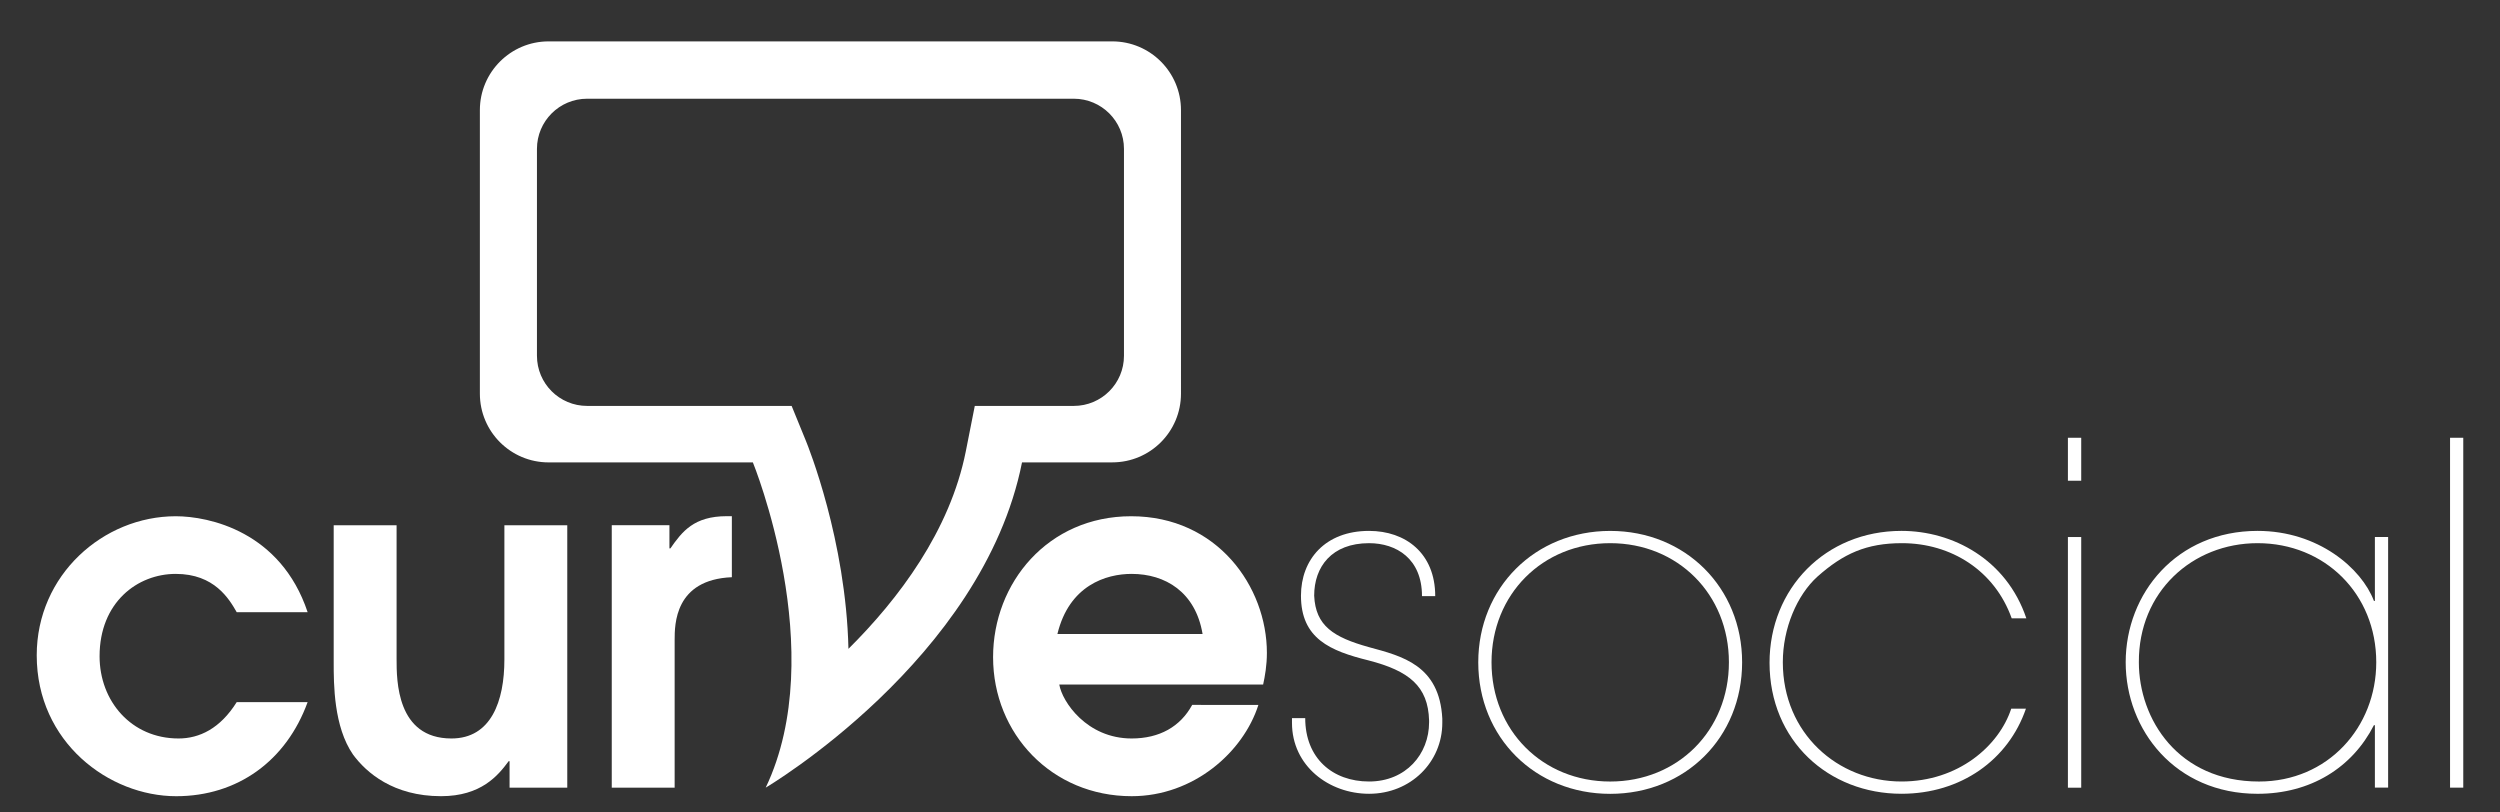
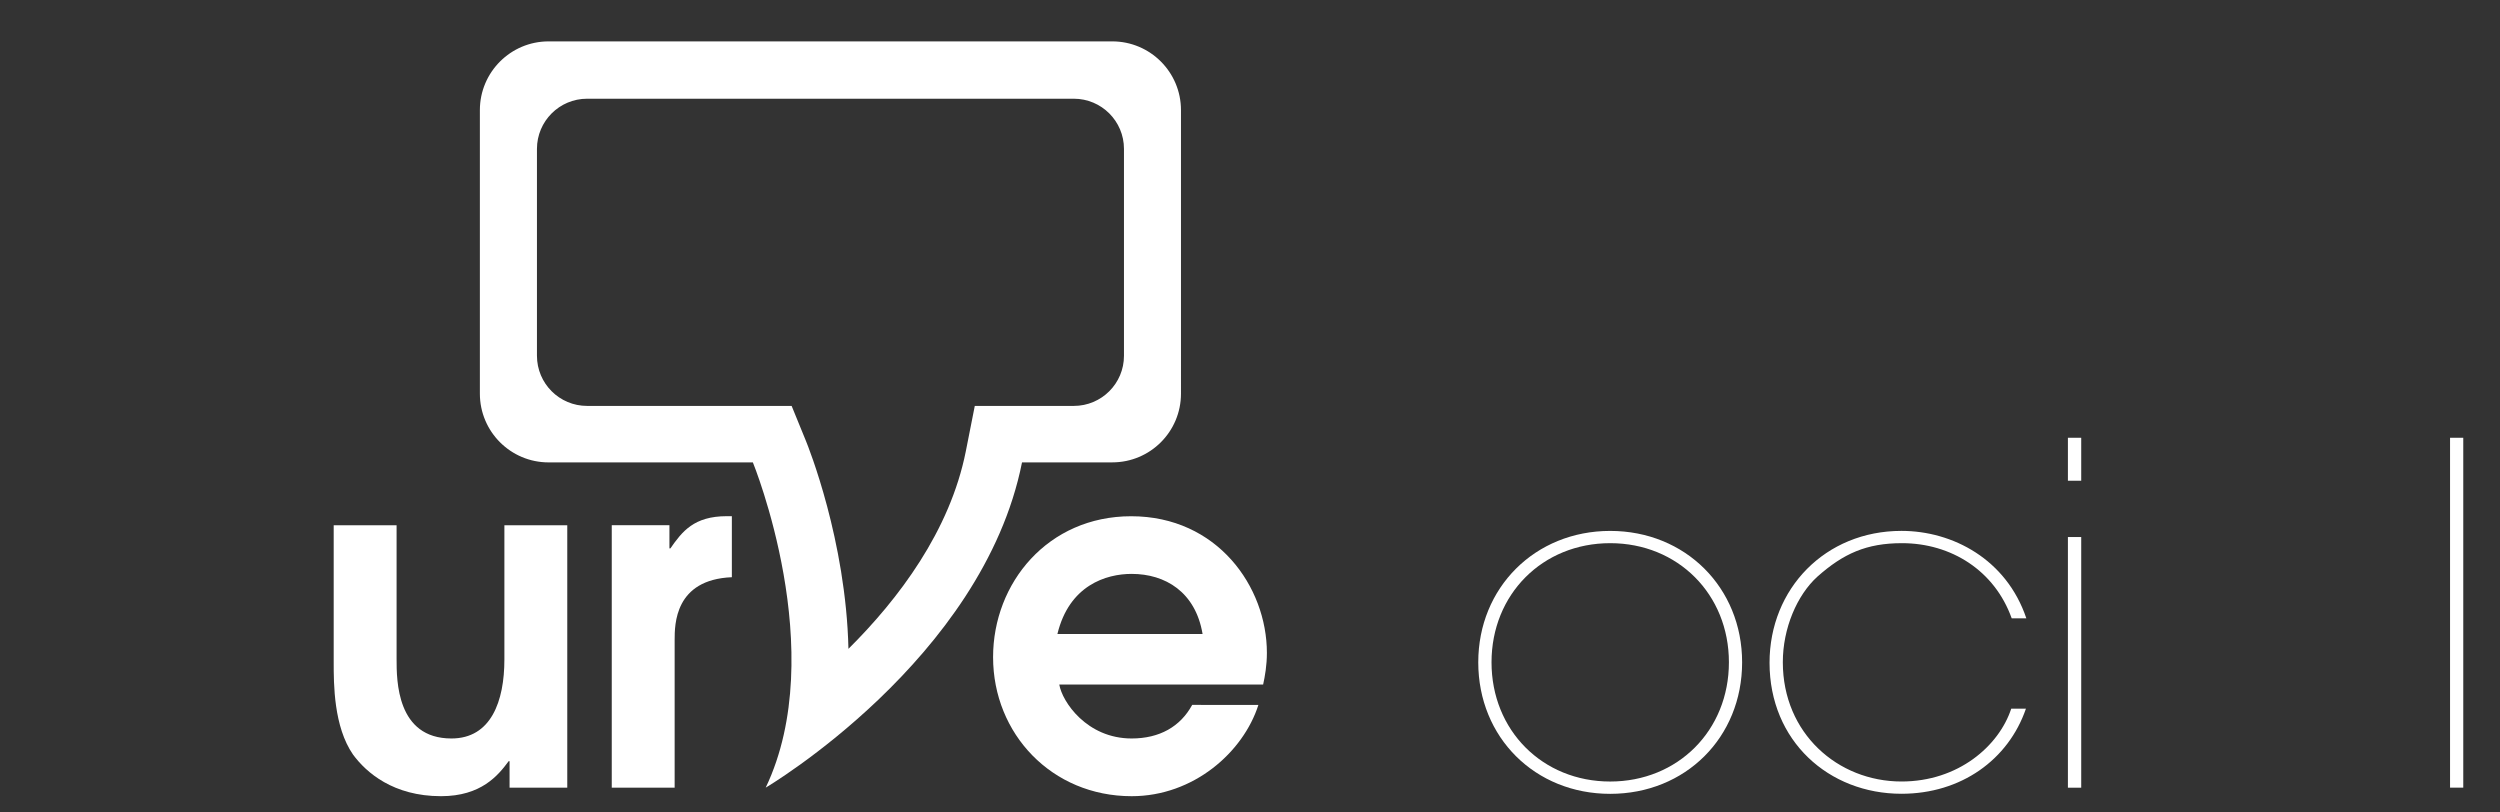
<svg xmlns="http://www.w3.org/2000/svg" version="1.1" id="Layer_1" x="0px" y="0px" width="197px" height="64px" viewBox="0 0 197 64" enable-background="new 0 0 197 64" xml:space="preserve">
  <rect x="0" y="0" width="197" height="64" fill="#333333" stroke="none" />
  <g>
-     <path fill="#FFFFFF" d="M13.85,45.223c3.052,0,4.208,1.979,4.805,3.021h5.587C22.12,41.87,16.456,40.68,13.85,40.68   c-5.705,0-10.956,4.616-10.956,10.959c0,6.852,5.7,11.102,10.989,11.102c4.845,0,8.682-2.793,10.358-7.415h-5.587   c-1.304,2.087-2.943,2.866-4.583,2.866c-3.726,0-6.224-2.943-6.224-6.48C7.848,47.463,10.83,45.223,13.85,45.223" />
    <path fill="#FFFFFF" d="M39.746,51.969c0,3.278-1.043,6.223-4.173,6.223c-4.322,0-4.322-4.584-4.322-6.256V41.389h-4.956v10.801   c0,1.717,0,5.069,1.524,7.271c1.045,1.418,3.171,3.278,6.934,3.278c3.167,0,4.505-1.639,5.329-2.758h0.072v2.086h4.547V41.389   h-4.955V51.969z" />
    <path fill="#FFFFFF" d="M52.827,43.213h-0.076v-1.826h-4.545v20.682h4.956V50.443c0-1.233,0-4.771,4.508-4.959v-4.809h-0.41   C54.688,40.678,53.759,41.873,52.827,43.213" />
    <path fill="#FFFFFF" d="M93.944,55.546c-0.931,1.714-2.574,2.646-4.771,2.646c-3.538,0-5.476-2.902-5.701-4.248h16.063   c0.146-0.664,0.296-1.527,0.296-2.496c0-5.217-3.914-10.768-10.694-10.768c-6.56,0-10.882,5.252-10.882,11.104   c0,6.038,4.623,10.956,10.919,10.956c4.882,0,8.796-3.465,9.988-7.193L93.944,55.546L93.944,55.546z M89.173,45.223   c2.647,0,5.033,1.422,5.59,4.736H83.324C84.254,46.119,87.162,45.223,89.173,45.223" />
-     <path fill="#FFFFFF" d="M107.88,50.997c-2.795-0.778-4.213-1.673-4.323-4.056c0-2.277,1.381-4.139,4.323-4.139   c2.161,0,4.173,1.227,4.173,4.172h1.043c0-3.39-2.347-5.14-5.216-5.14c-3.467,0-5.364,2.271-5.364,5.106   c0,3.387,2.312,4.354,5.328,5.1c3.168,0.82,4.696,2.014,4.768,4.736v0.146c0,2.496-1.82,4.66-4.73,4.66   c-2.869,0-5.031-1.828-5.031-4.996h-1.043v0.376c0,3.391,2.91,5.587,6.074,5.587c3.279,0,5.771-2.495,5.771-5.587v-0.339   C113.434,52.415,110.49,51.706,107.88,50.997" />
    <path fill="#FFFFFF" d="M143.203,45.447c2.05-1.824,3.877-2.645,6.673-2.645c3.877,0,7.304,2.16,8.646,5.924h1.154   c-1.564-4.656-5.813-6.892-9.84-6.892c-5.997,0-10.396,4.545-10.396,10.392c0,6.154,4.66,10.323,10.396,10.323   c4.696,0,8.426-2.681,9.807-6.704h-1.158c-0.969,2.941-4.174,5.737-8.647,5.737c-5.026,0-9.351-3.8-9.351-9.394   C140.484,49.509,141.604,46.902,143.203,45.447" />
    <rect x="162.951" y="42.318" fill="#FFFFFF" width="1.049" height="19.752" />
    <rect x="162.951" y="34.496" fill="#FFFFFF" width="1.049" height="3.386" />
    <rect x="193.064" y="34.496" fill="#FFFFFF" width="1.041" height="27.57" />
    <path fill="#FFFFFF" d="M60.337,62.066c0,0,17.11-10.098,20.198-25.631h7.112c2.99,0,5.414-2.42,5.414-5.417V8.677   c0-2.99-2.424-5.416-5.414-5.416H43.23c-2.988,0-5.416,2.426-5.416,5.416V31.02c0,2.996,2.428,5.417,5.416,5.417h16.096   C59.326,36.438,65.44,51.374,60.337,62.066 M46.265,31.986c-2.185,0-3.953-1.767-3.953-3.951V11.732   c0-2.182,1.768-3.953,3.953-3.953h38.349c2.188,0,3.955,1.771,3.955,3.953v16.303c0,2.184-1.767,3.951-3.955,3.951h-7.801   l-0.706,3.571c-1.247,6.279-5.298,11.646-9.249,15.572c-0.198-8.548-3.168-15.945-3.356-16.398l-1.121-2.745H46.265z" />
-     <path fill="#FFFFFF" d="M187.141,42.318v5.033h-0.076c-0.972-2.574-4.397-5.517-9.168-5.517c-6.371,0-10.393,4.918-10.393,10.354   c0,5.334,3.907,10.363,10.393,10.363c4.176,0,7.455-2.053,9.168-5.406h0.076v4.92h1.043V42.318H187.141z M178.01,61.584   c-6.373,0-9.468-4.915-9.468-9.395c-0.033-5.547,4.213-9.387,9.354-9.387c5.295,0,9.353,3.984,9.353,9.387   C187.248,57.297,183.448,61.584,178.01,61.584" />
    <path fill="#FFFFFF" d="M126.883,41.836c-5.92,0-10.396,4.469-10.396,10.354c0,5.927,4.477,10.365,10.396,10.365   c5.926,0,10.396-4.438,10.396-10.365C137.279,46.305,132.809,41.836,126.883,41.836 M126.883,61.584   c-5.328,0-9.351-4.025-9.351-9.395c0-5.361,4.021-9.387,9.351-9.387c5.331,0,9.355,4.024,9.355,9.387   C136.238,57.559,132.214,61.584,126.883,61.584" />
  </g>
</svg>